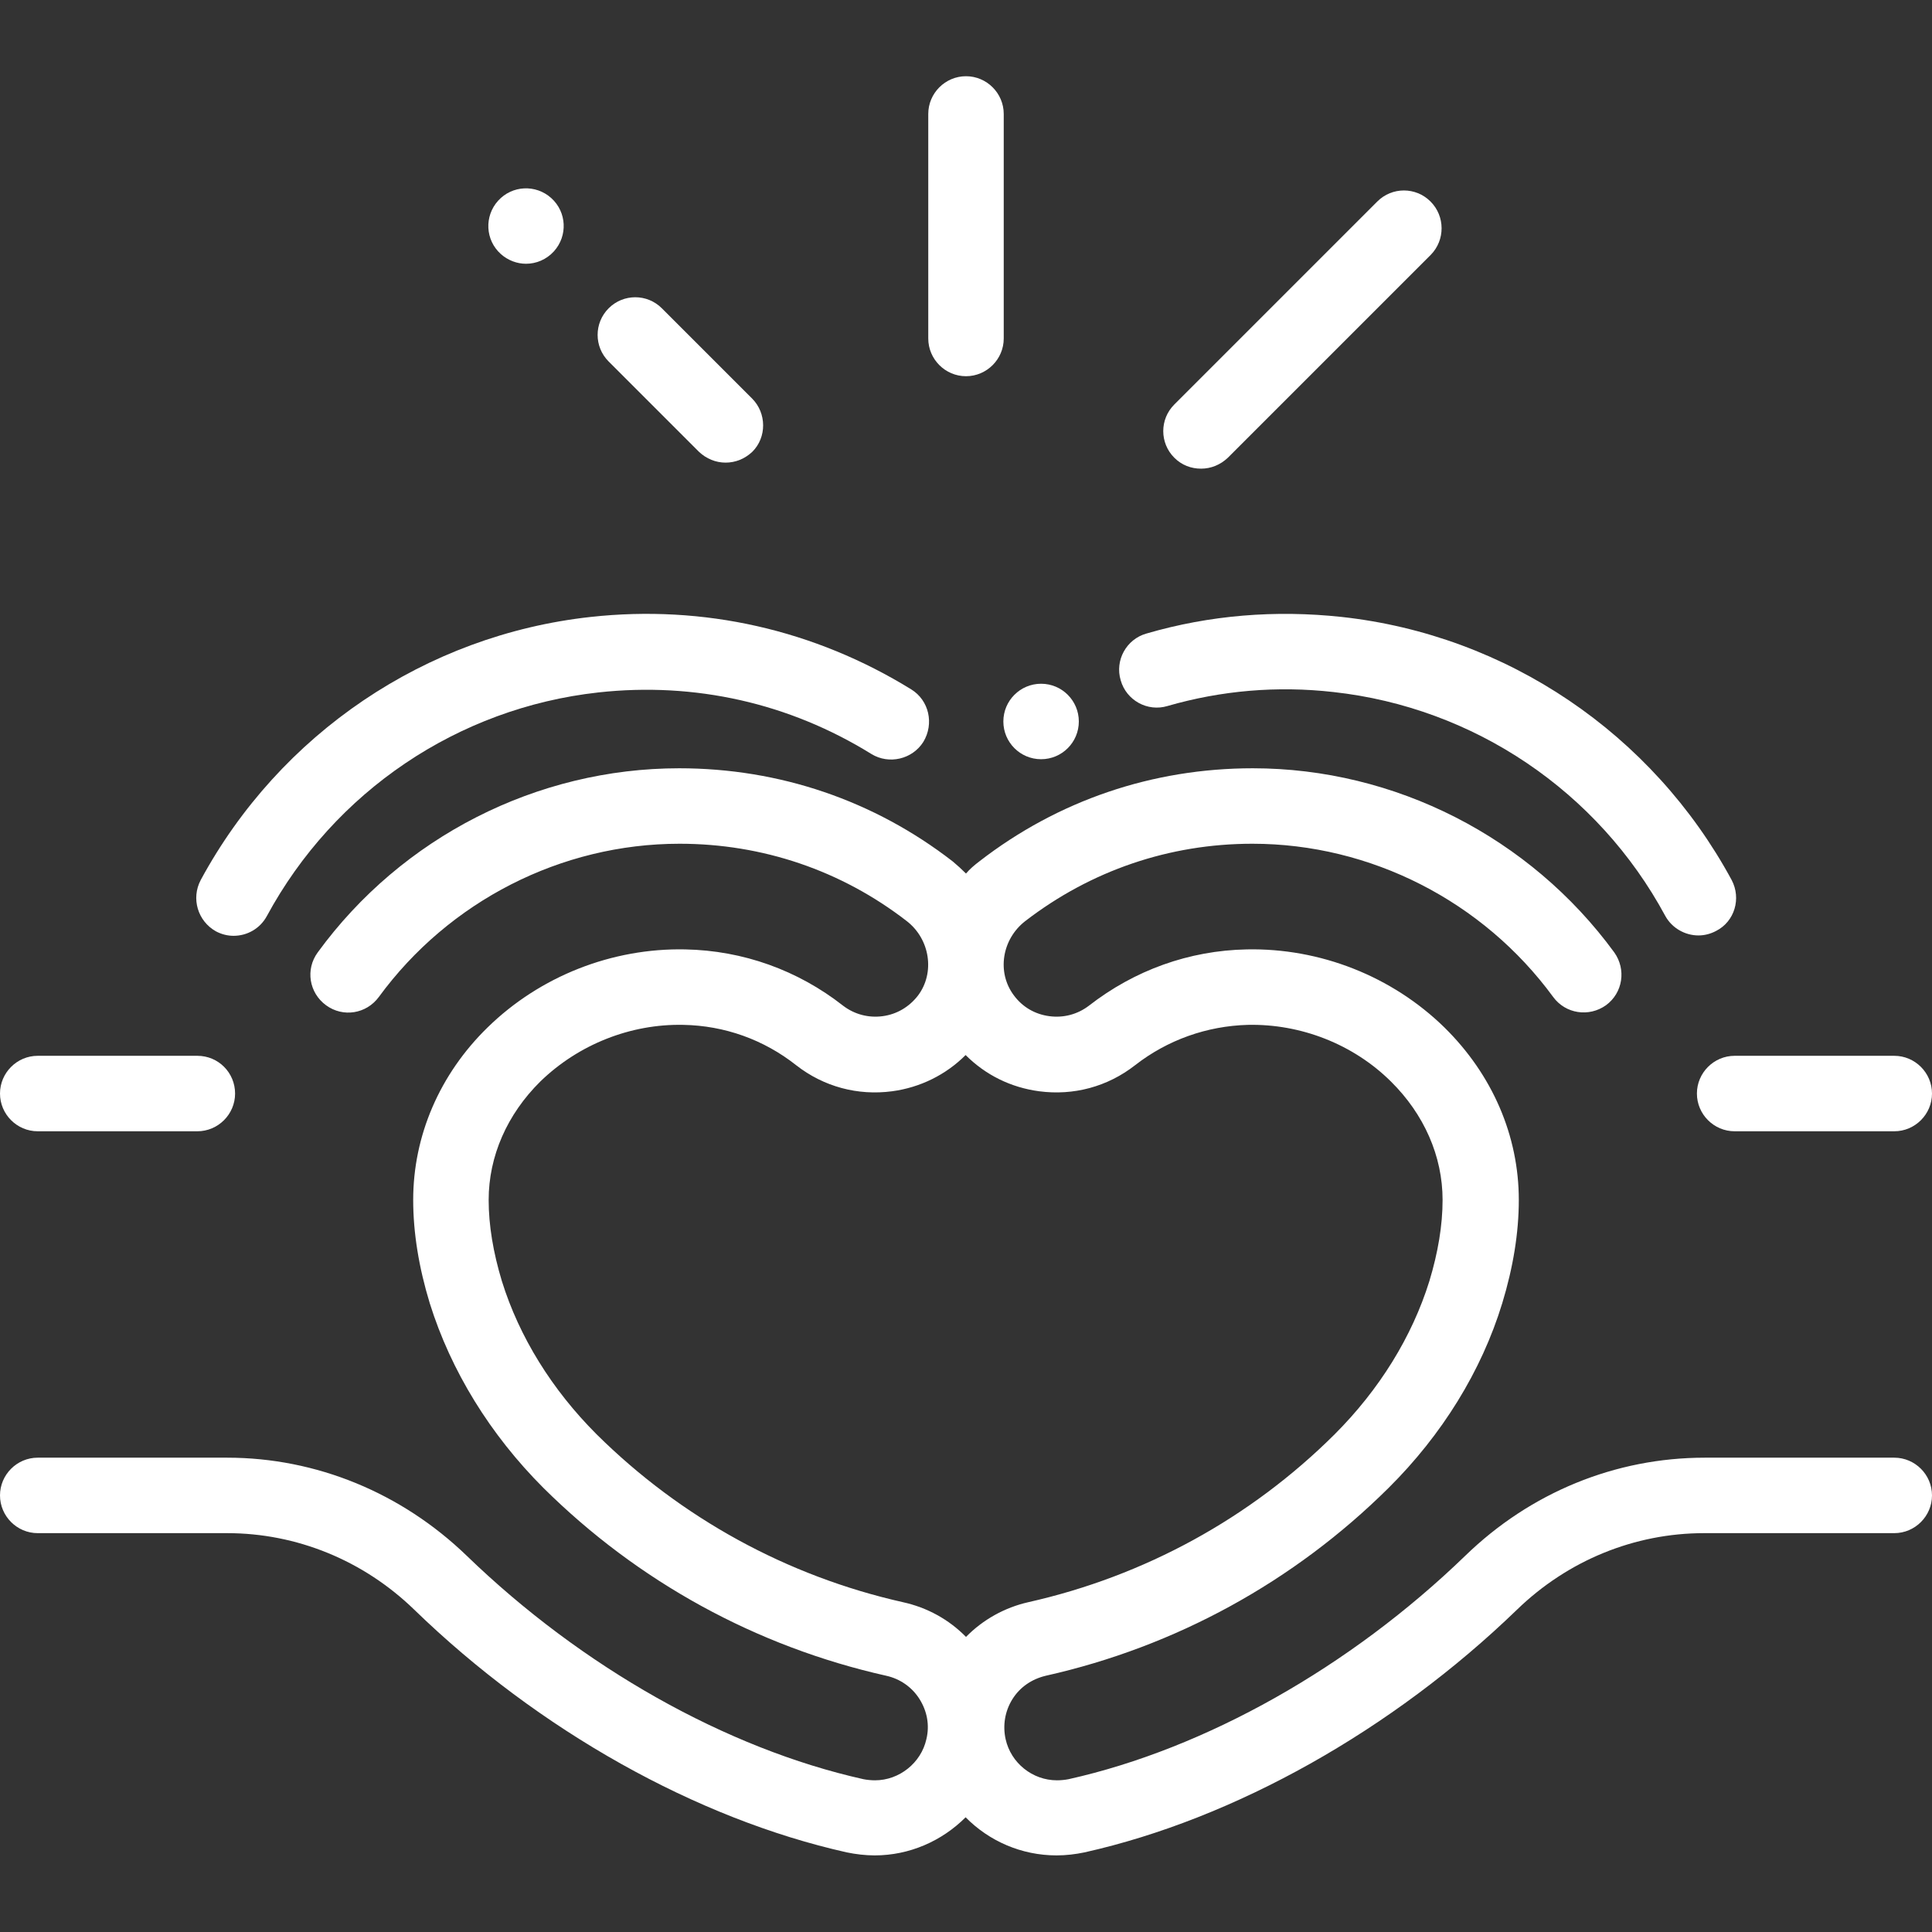
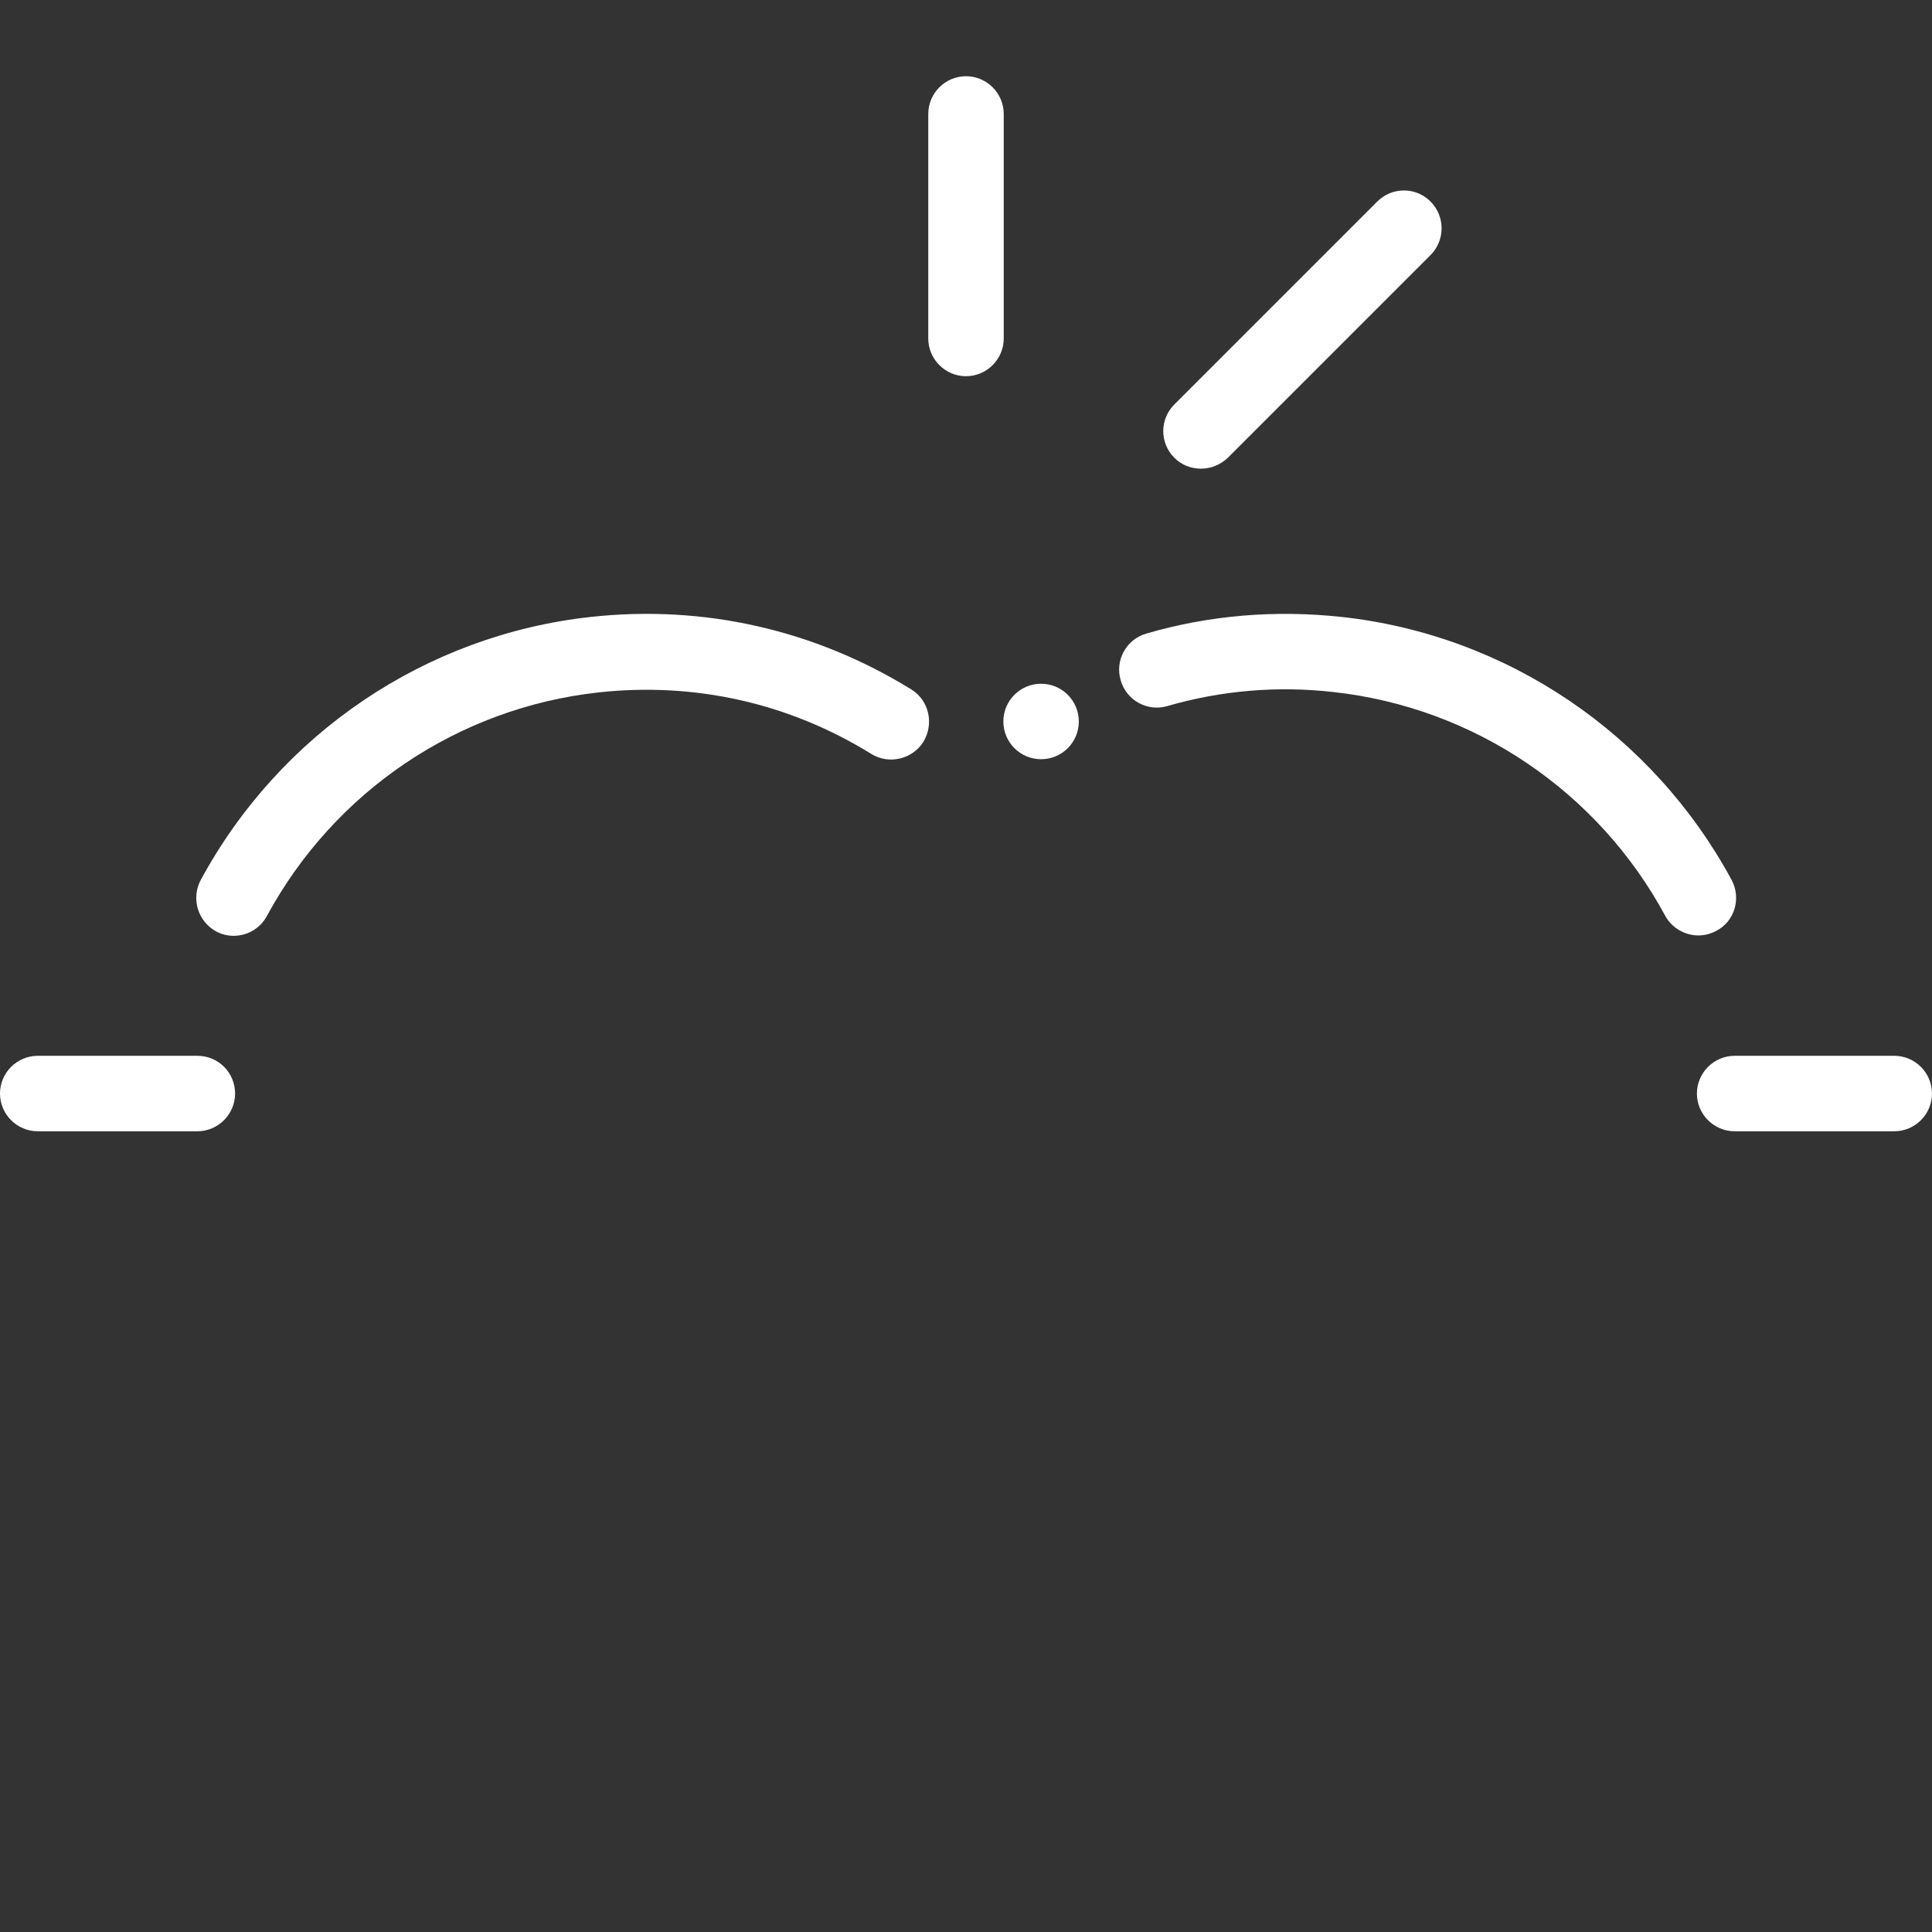
<svg xmlns="http://www.w3.org/2000/svg" version="1.1" id="Capa_1" x="0px" y="0px" viewBox="0 0 512 512" style="enable-background:new 0 0 512 512;" xml:space="preserve">
  <rect x="0" y="0" width="512" height="512" fill="#333333" stroke="none" />
  <g>
    <g>
      <path style="fill:#FFFFFF;" d="M241.5,182.7c-25.6-15.8-55-22.5-85-19.2c-43.7,4.8-82.3,30.9-103.3,69.7c-2.6,4.9-0.8,10.9,4,13.6    c1.5,0.8,3.1,1.2,4.7,1.2c3.6,0,7-1.9,8.8-5.2c17.9-33.1,50.7-55.2,87.9-59.3c25.5-2.8,50.5,2.8,72.3,16.3    c4.7,2.9,10.9,1.4,13.8-3.2C247.6,191.8,246.2,185.6,241.5,182.7z" />
    </g>
  </g>
  <g>
    <g>
      <path style="fill:#FFFFFF;" d="M52.3,279.8H10c-5.5,0-10,4.5-10,10s4.5,10,10,10h42.3c5.5,0,10-4.5,10-10S57.9,279.8,52.3,279.8z" />
    </g>
  </g>
  <g>
    <g>
      <path style="fill:#FFFFFF;" d="M458.9,233.2c-21-38.8-59.6-64.9-103.3-69.7c-17.6-1.9-35-0.5-51.8,4.4c-5.3,1.5-8.4,7.1-6.8,12.4    c1.5,5.3,7.1,8.4,12.4,6.8c14.2-4.1,29-5.4,44-3.7c37.2,4.1,70.1,26.3,87.9,59.3c1.8,3.3,5.3,5.2,8.8,5.2c1.6,0,3.2-0.4,4.7-1.2    C459.7,244.2,461.5,238.1,458.9,233.2z" />
    </g>
  </g>
  <g>
    <g>
      <path style="fill:#FFFFFF;" d="M502,279.8h-42.3c-5.5,0-10,4.5-10,10s4.5,10,10,10H502c5.5,0,10-4.5,10-10S507.5,279.8,502,279.8z    " />
    </g>
  </g>
  <g>
    <g>
-       <path style="fill:#FFFFFF;" d="M502,386.3h-50.2c-23.7,0-46.2,9.2-63.5,26c-30.5,29.5-68.8,51.1-105.1,59.2    c-1,0.2-2.1,0.3-3.1,0.3c-6.5,0-12.2-4.6-13.6-10.9c-0.8-3.6-0.2-7.4,1.8-10.6s5.1-5.3,8.8-6.2c34.4-7.7,65.8-24.9,90.9-49.8    c14.1-14,24.6-30.9,30.1-48.9c2.9-9.5,4.4-18.7,4.4-27.4c0-17-7-33.2-19.7-45.7c-13.9-13.6-33-21.1-52.4-20.7    c-15.3,0.3-29.7,5.5-41.8,14.9c-3,2.3-6.7,3.3-10.5,2.8s-7.1-2.4-9.4-5.5c-4.6-6.1-3.2-14.9,3-19.7c17.4-13.4,38.2-20.5,60.2-20.5    c31.3,0,61.1,15.2,79.7,40.6c3.3,4.5,9.5,5.4,14,2.2c4.5-3.3,5.4-9.5,2.2-14c-22.3-30.5-58.1-48.8-95.8-48.8    c-26.5,0-51.6,8.5-72.5,24.7c-1.3,1-2.5,2-3.5,3.2c-1.1-1.1-2.3-2.2-3.5-3.2c-20.9-16.2-46-24.7-72.5-24.7    c-37.7,0-73.5,18.2-95.8,48.8c-3.3,4.5-2.3,10.7,2.2,14s10.7,2.3,14-2.2c18.6-25.4,48.3-40.6,79.7-40.6c22,0,42.9,7.1,60.2,20.5    c6.2,4.8,7.5,13.7,3,19.7c-2.3,3-5.6,5-9.4,5.5c-3.8,0.5-7.5-0.5-10.5-2.8c-12-9.4-26.5-14.6-41.8-14.9    c-19.4-0.4-38.5,7.1-52.4,20.7c-12.7,12.4-19.7,28.7-19.7,45.7c0,8.7,1.5,17.9,4.4,27.4c5.6,17.9,16,34.8,30.1,48.9    c25.1,24.9,56.5,42.1,90.9,49.8c3.6,0.8,6.8,3,8.8,6.2s2.7,6.9,1.8,10.6c-1.4,6.3-7.2,10.9-13.6,10.9c-1,0-2.1-0.1-3.1-0.3    c-36.3-8.1-74.6-29.7-105.1-59.2c-17.3-16.7-39.9-26-63.5-26H10c-5.5,0-10,4.5-10,10s4.5,10,10,10h50.2c18.4,0,36.1,7.2,49.6,20.3    c33,32,74.8,55.4,114.6,64.3c2.4,0.5,5,0.8,7.4,0.8c9.2,0,17.8-3.8,24.1-10.1c6.2,6.3,14.8,10.1,24.1,10.1c2.5,0,5-0.3,7.4-0.8    c39.8-8.9,81.6-32.4,114.6-64.3c13.5-13.1,31.2-20.3,49.6-20.3H502c5.5,0,10-4.5,10-10S507.5,386.3,502,386.3z M256,433.8    c-4.5-4.6-10.3-7.8-16.7-9.2c-30.7-6.9-58.8-22.3-81.2-44.5c-11.8-11.8-20.5-25.8-25.1-40.6c-2.3-7.6-3.5-14.8-3.5-21.5    c0-11.6,4.9-22.7,13.7-31.4c10.1-9.8,23.9-15.3,37.9-15c10.9,0.2,21.3,3.9,29.9,10.7c7.3,5.7,16.3,8.1,25.4,6.9    c7.5-1,14.3-4.4,19.5-9.6c5.3,5.3,12,8.6,19.5,9.6c9.1,1.2,18.1-1.2,25.4-6.9c8.6-6.7,19-10.4,29.9-10.7c14-0.3,27.9,5.1,37.9,15    c8.8,8.7,13.7,19.8,13.7,31.4c0,6.7-1.2,13.9-3.5,21.5c-4.6,14.8-13.3,28.8-25.1,40.6c-22.4,22.3-50.5,37.6-81.2,44.5    C266.3,426,260.5,429.2,256,433.8z" />
-     </g>
+       </g>
  </g>
  <g>
    <g>
      <path style="fill:#FFFFFF;" d="M256,20.2c-5.5,0-10,4.5-10,10v59.5c0,5.5,4.5,10,10,10s10-4.5,10-10V30.2    C266,24.7,261.5,20.2,256,20.2z" />
    </g>
  </g>
  <g>
    <g>
-       <path style="fill:#FFFFFF;" d="M199.3,105.6l-23.9-23.9c-3.9-3.9-10.2-3.9-14.1,0c-3.9,3.9-3.9,10.2,0,14.1l23.9,23.9    c2,1.9,4.5,2.9,7.1,2.9s5.1-1,7.1-2.9C203.2,115.9,203.2,109.5,199.3,105.6z" />
-     </g>
+       </g>
  </g>
  <g>
    <g>
-       <path style="fill:#FFFFFF;" d="M146.1,52.5c-4.1-3.7-10.4-3.4-14.1,0.7c-3.7,4.1-3.4,10.4,0.7,14.1c1.9,1.7,4.3,2.6,6.7,2.6    c2.7,0,5.4-1.1,7.4-3.3l0,0C150.5,62.5,150.2,56.2,146.1,52.5z" />
-     </g>
+       </g>
  </g>
  <g>
    <g>
      <path style="fill:#FFFFFF;" d="M379.1,53.4c-3.9-3.9-10.2-3.9-14.1,0l-53.8,53.8c-3.9,3.9-3.9,10.2,0,14.1c2,2,4.5,2.9,7.1,2.9    s5.1-1,7.1-2.9l53.8-53.8C383,63.6,383,57.3,379.1,53.4z" />
    </g>
  </g>
  <g>
    <g>
      <circle style="fill:#FFFFFF;" cx="275.9" cy="191.2" r="10" />
    </g>
  </g>
</svg>